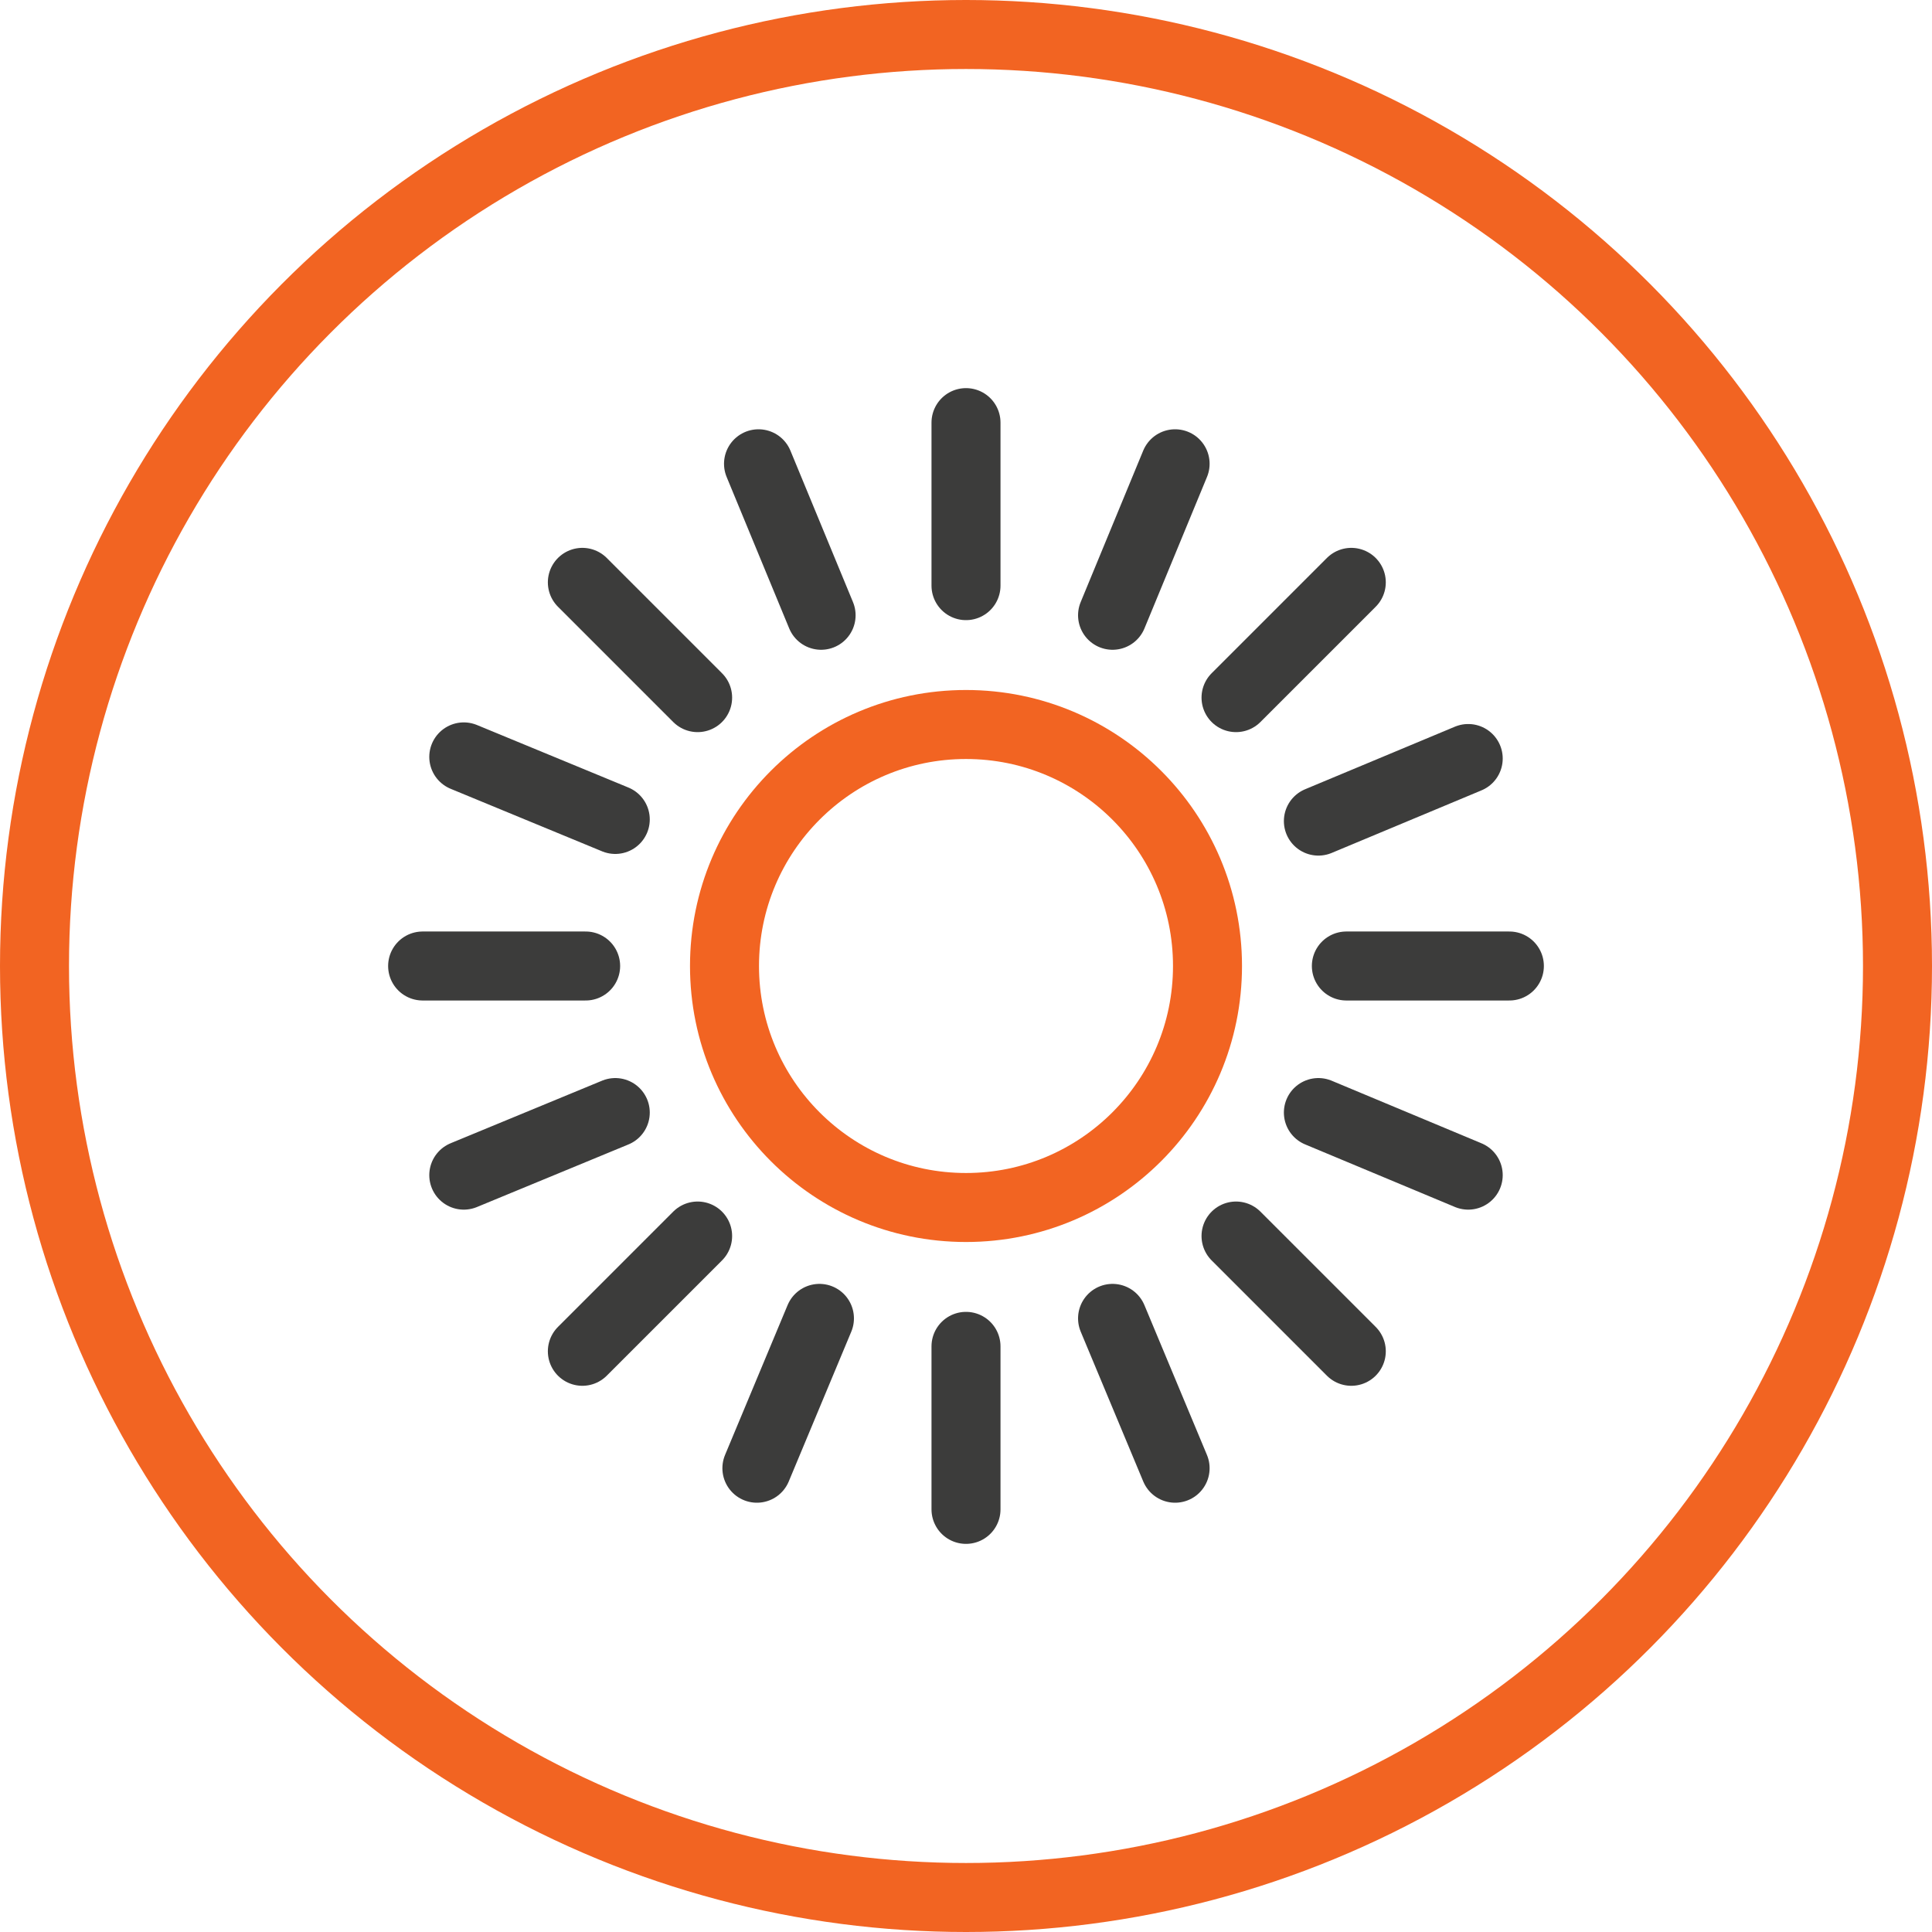
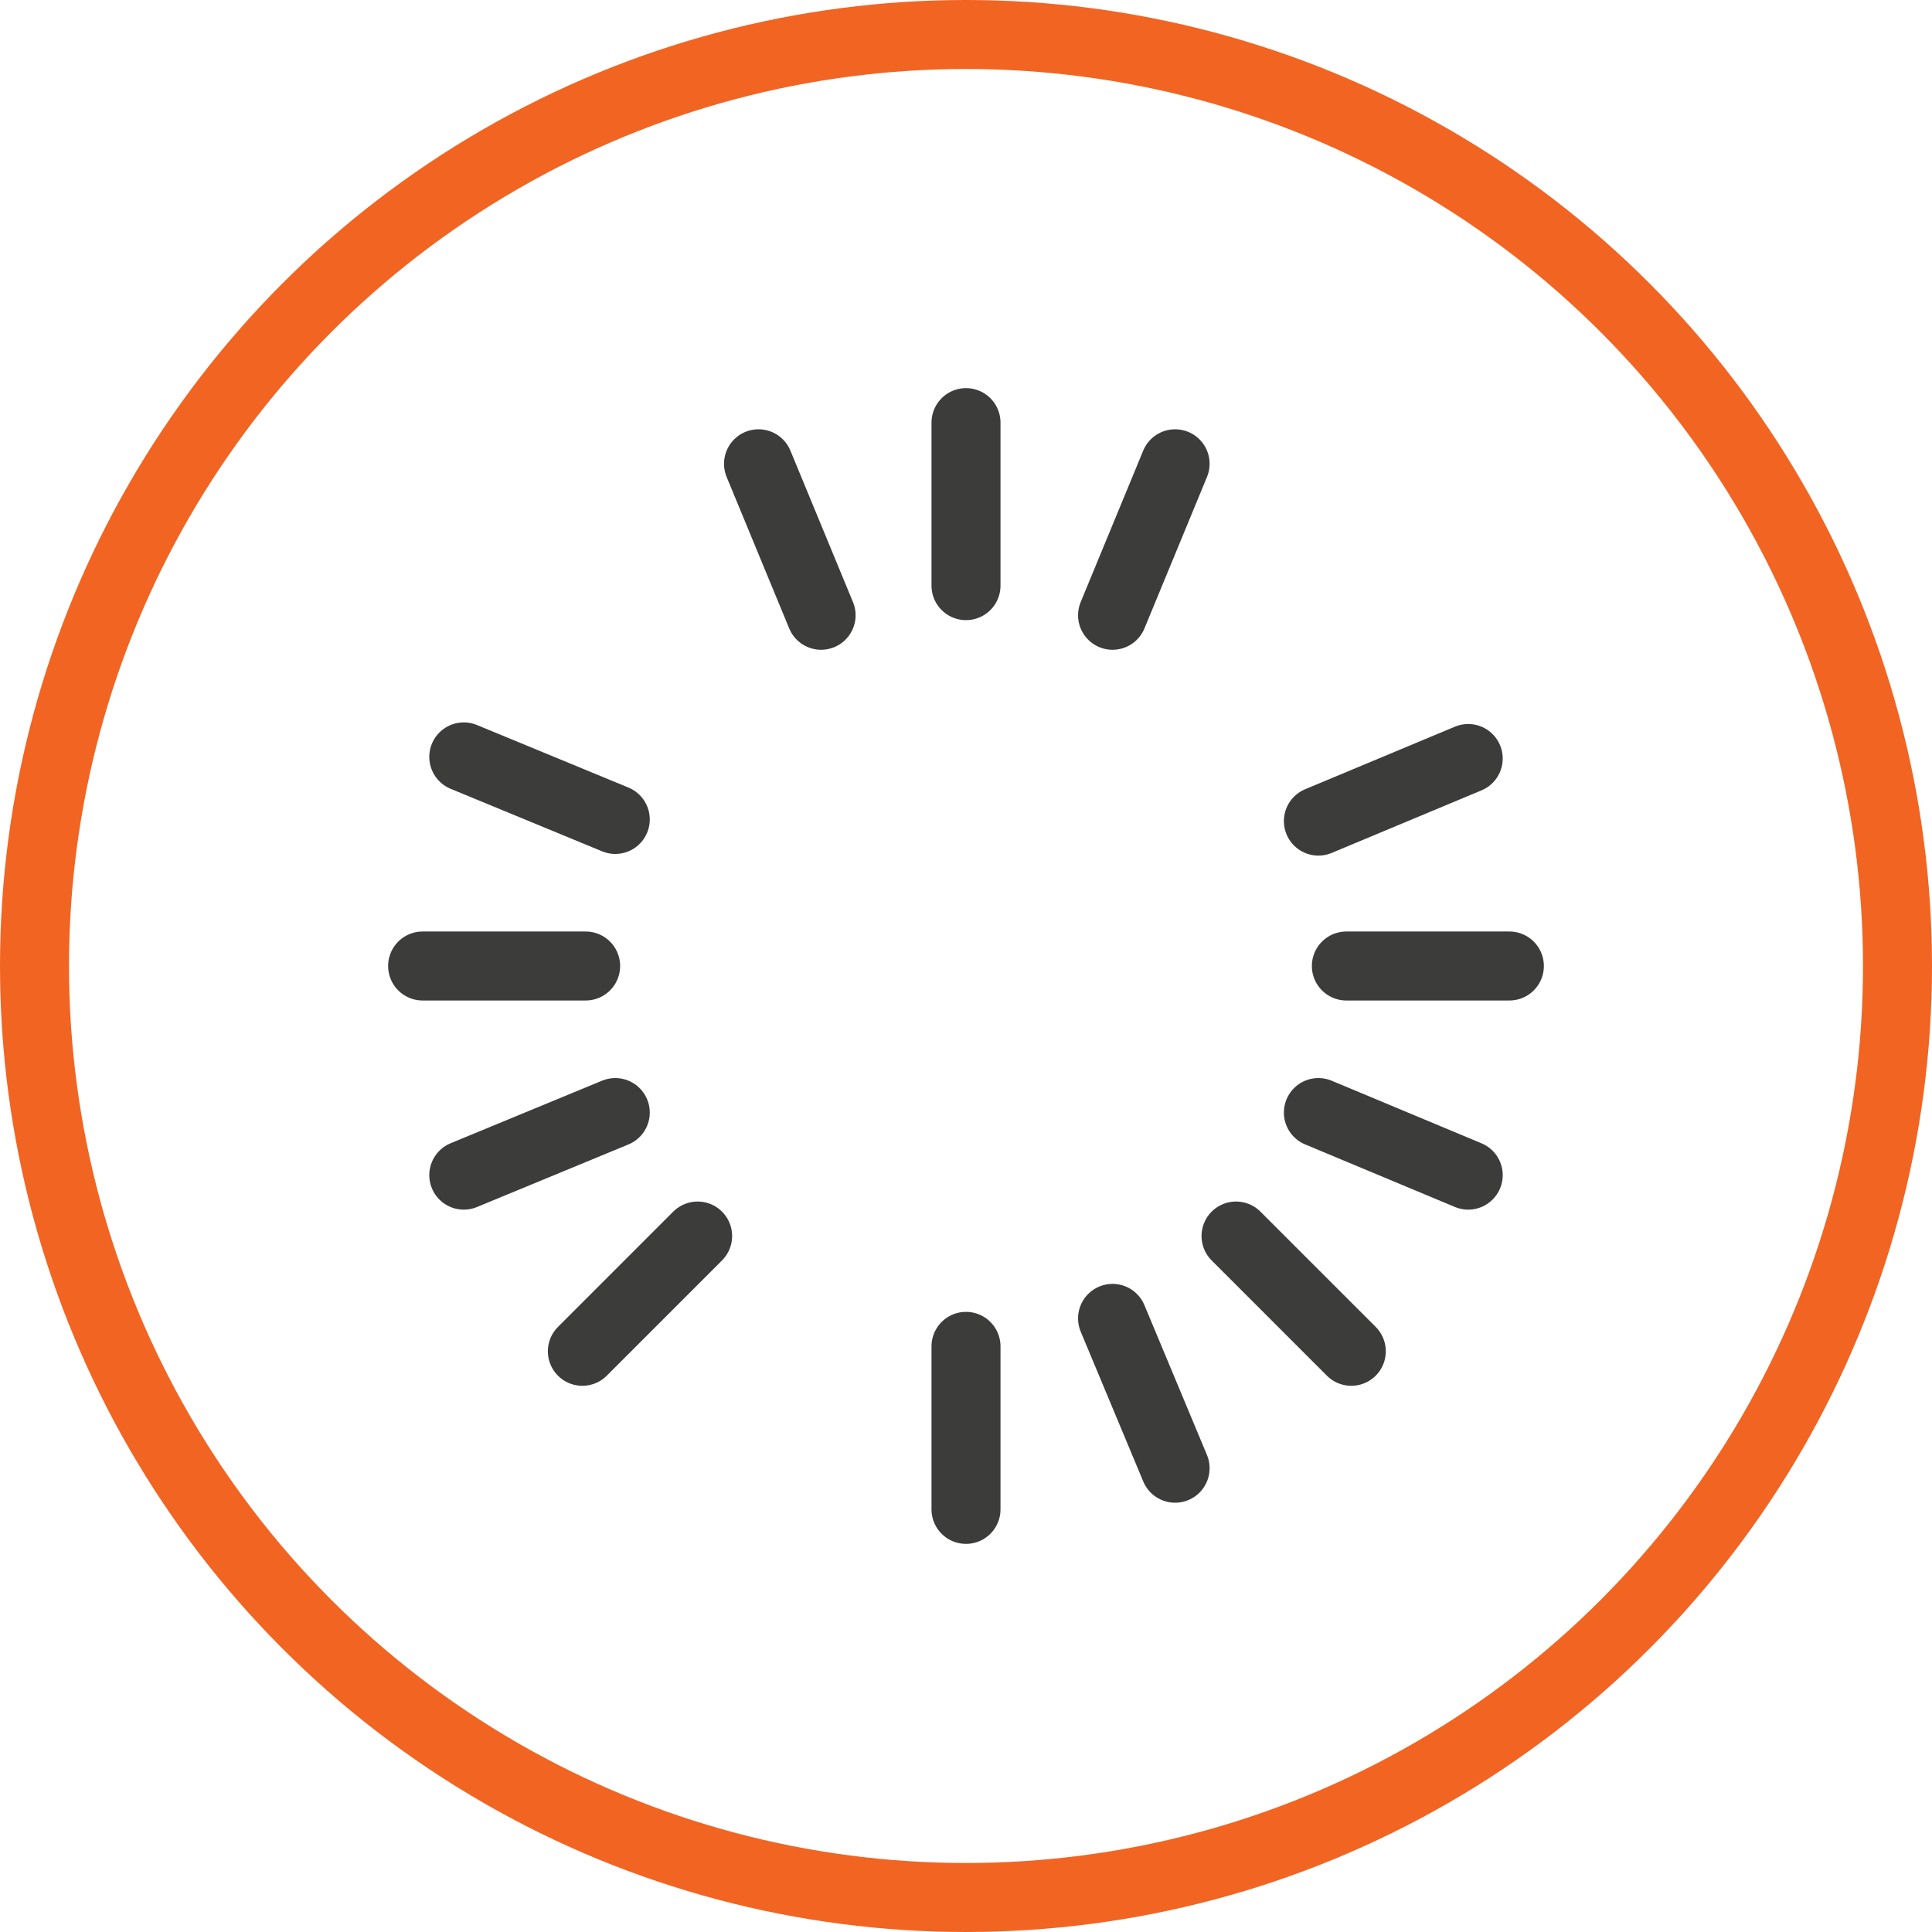
<svg xmlns="http://www.w3.org/2000/svg" width="56" height="56" viewBox="0 0 56 56" fill="none">
  <circle cx="28" cy="28" r="27" stroke="#F26422" stroke-width="2" />
-   <path d="M28 35C31.866 35 35 31.866 35 28C35 24.134 31.866 21 28 21C24.134 21 21 24.134 21 28C21 31.866 24.134 35 28 35Z" stroke="#F26422" stroke-width="2" stroke-miterlimit="10" stroke-linecap="round" stroke-linejoin="round" />
  <path d="M17.834 32.248L13.443 34.062" stroke="#3C3C3B" stroke-width="2" stroke-miterlimit="3.864" stroke-linecap="round" />
  <path d="M20.221 35.827L16.88 39.168" stroke="#3C3C3B" stroke-width="2" stroke-miterlimit="3.864" stroke-linecap="round" />
-   <path d="M23.752 38.214L21.939 42.557" stroke="#3C3C3B" stroke-width="2" stroke-miterlimit="3.864" stroke-linecap="round" />
  <path d="M28 39.025V43.75" stroke="#3C3C3B" stroke-width="2" stroke-miterlimit="3.864" stroke-linecap="round" />
  <path d="M32.248 38.214L34.061 42.557" stroke="#3C3C3B" stroke-width="2" stroke-miterlimit="3.864" stroke-linecap="round" />
  <path d="M35.827 35.827L39.168 39.168" stroke="#3C3C3B" stroke-width="2" stroke-miterlimit="3.864" stroke-linecap="round" />
  <path d="M38.214 32.248L42.557 34.062" stroke="#3C3C3B" stroke-width="2" stroke-miterlimit="3.864" stroke-linecap="round" />
  <path d="M39.025 28H43.75" stroke="#3C3C3B" stroke-width="2" stroke-miterlimit="3.864" stroke-linecap="round" />
  <path d="M38.214 23.8L42.557 21.986" stroke="#3C3C3B" stroke-width="2" stroke-miterlimit="3.864" stroke-linecap="round" />
-   <path d="M35.827 20.221L39.168 16.88" stroke="#3C3C3B" stroke-width="2" stroke-miterlimit="3.864" stroke-linecap="round" />
  <path d="M32.248 17.834L34.061 13.443" stroke="#3C3C3B" stroke-width="2" stroke-miterlimit="3.864" stroke-linecap="round" />
  <path d="M28 16.975V12.25" stroke="#3C3C3B" stroke-width="2" stroke-miterlimit="3.864" stroke-linecap="round" />
  <path d="M23.8 17.834L21.986 13.443" stroke="#3C3C3B" stroke-width="2" stroke-miterlimit="3.864" stroke-linecap="round" />
-   <path d="M20.221 20.221L16.88 16.88" stroke="#3C3C3B" stroke-width="2" stroke-miterlimit="3.864" stroke-linecap="round" />
  <path d="M17.834 23.752L13.443 21.939" stroke="#3C3C3B" stroke-width="2" stroke-miterlimit="3.864" stroke-linecap="round" />
  <path d="M16.975 28H12.25" stroke="#3C3C3B" stroke-width="2" stroke-miterlimit="3.864" stroke-linecap="round" />
</svg>